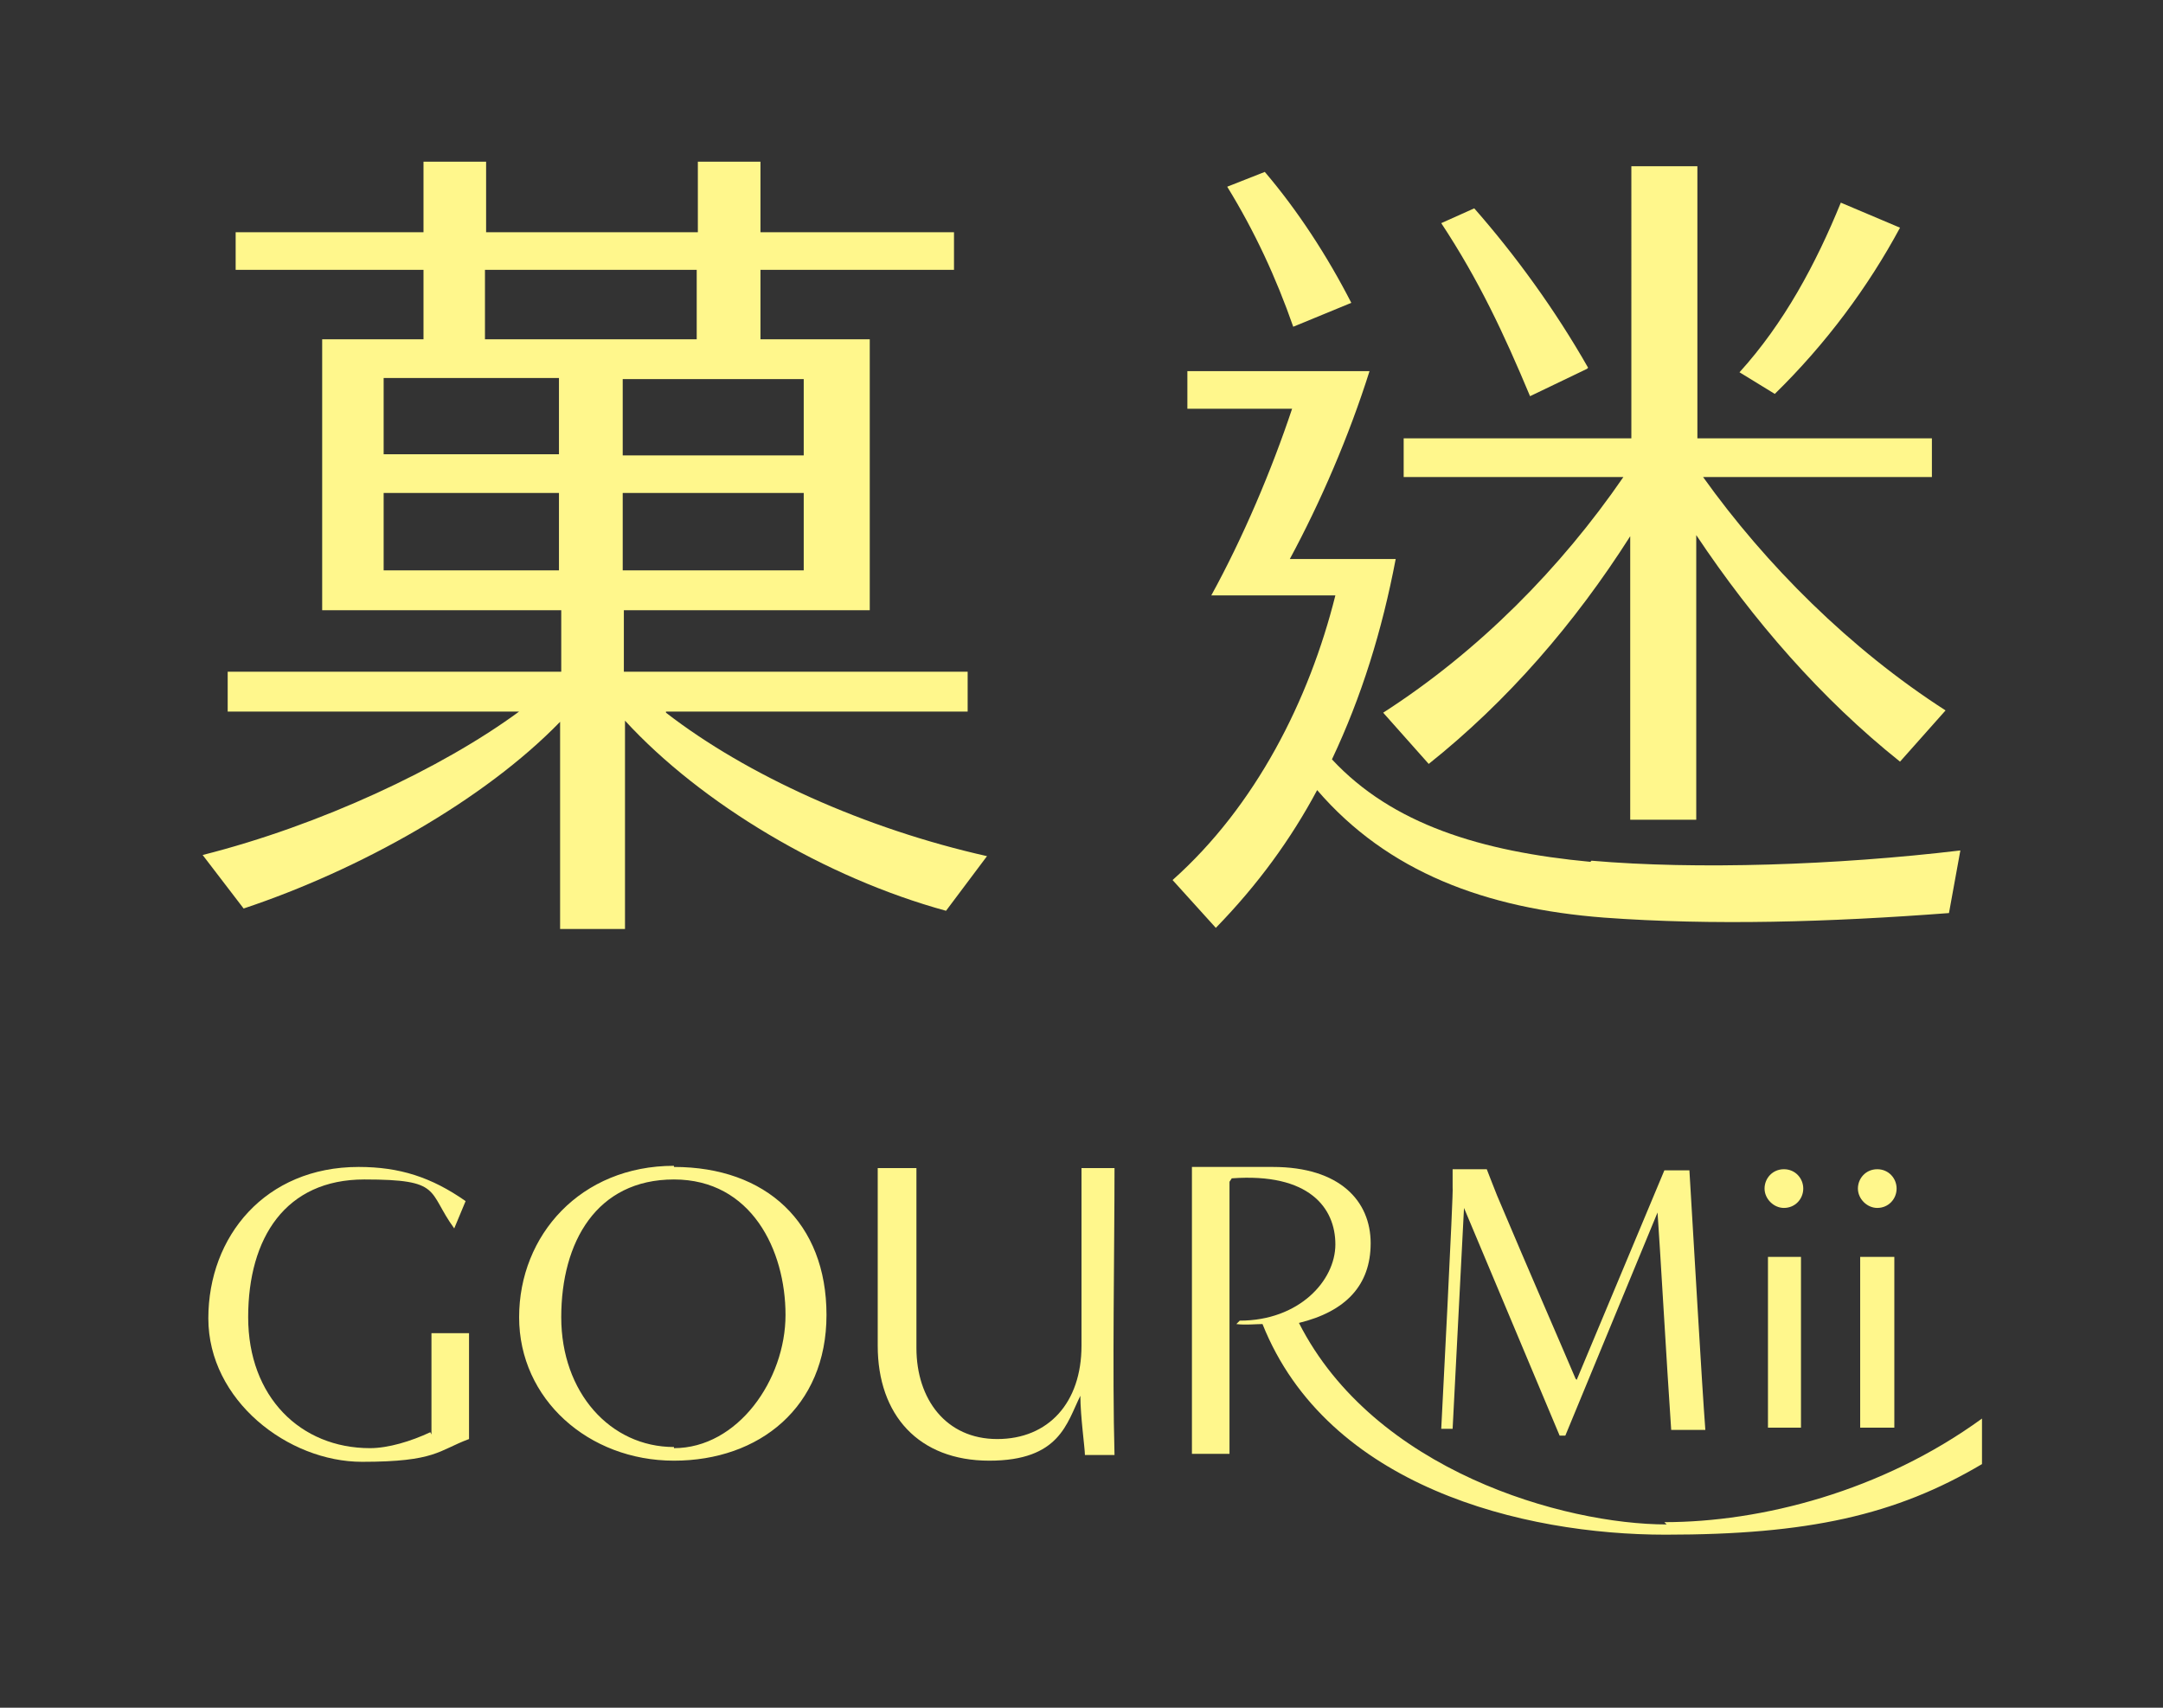
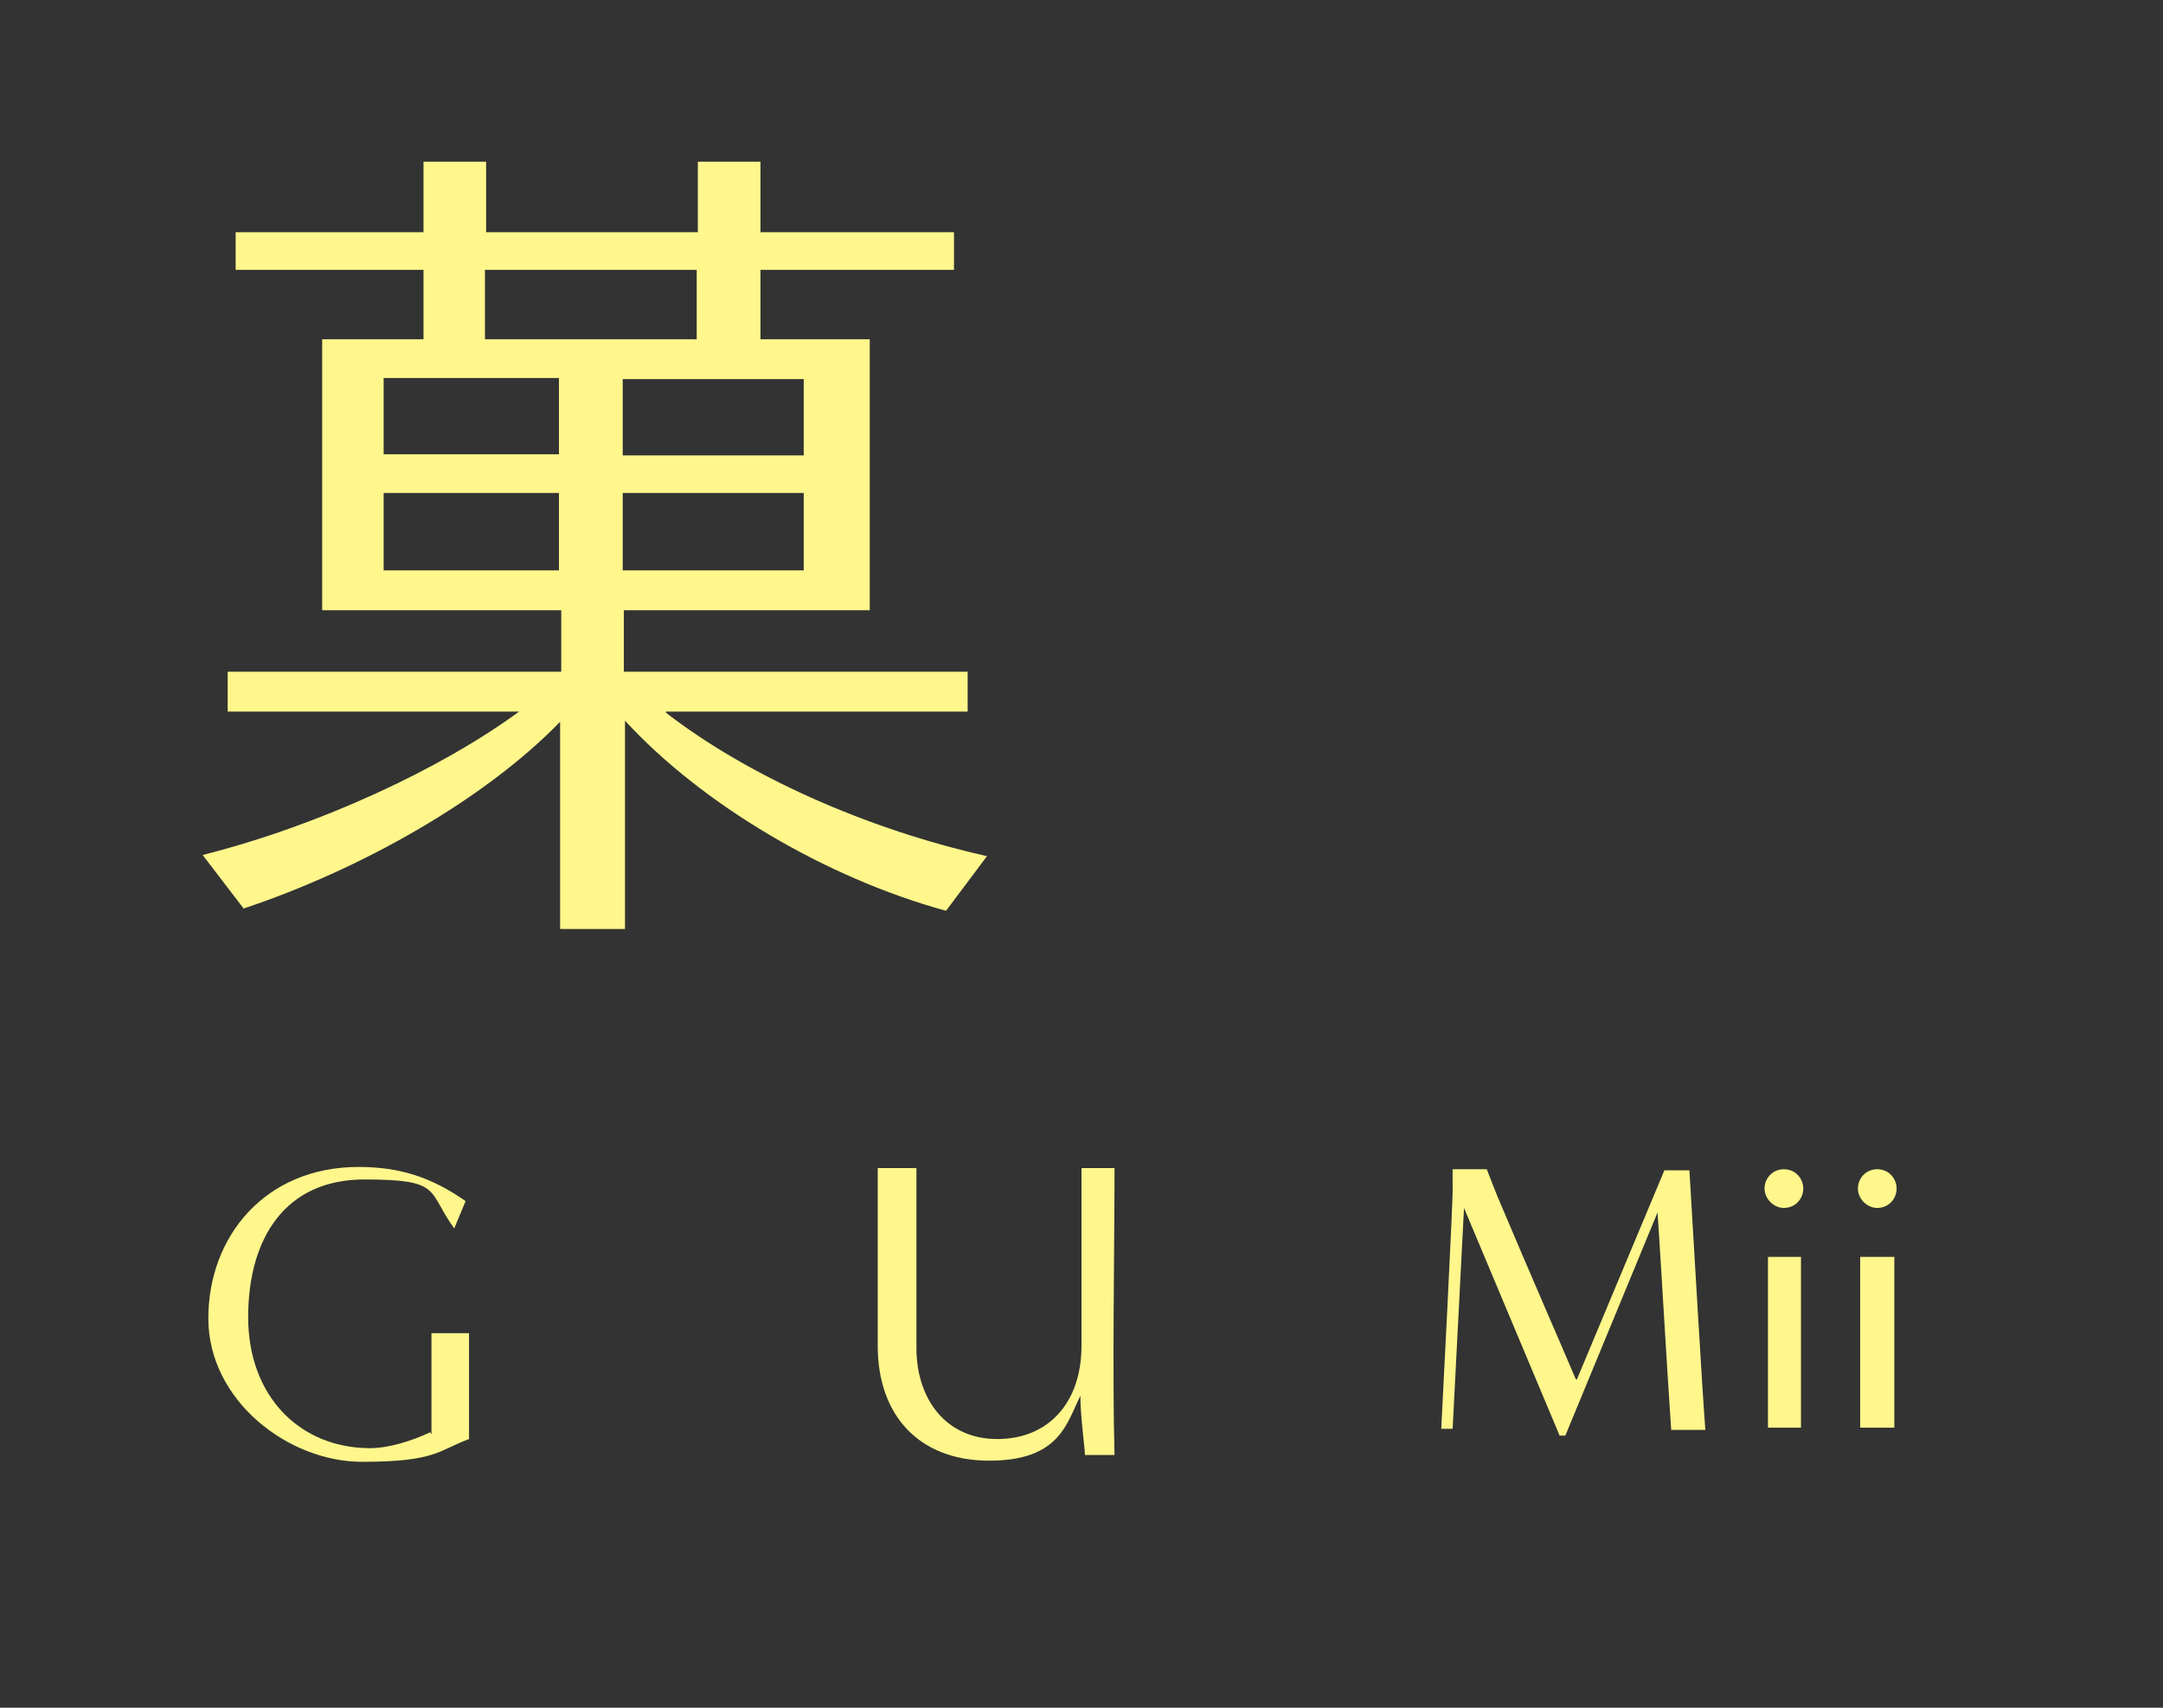
<svg xmlns="http://www.w3.org/2000/svg" id="B.頁面設計" version="1.1" viewBox="0 0 190 150">
  <rect x="0" y="0" width="190" height="150" fill="#333333" stroke="none" />
  <defs>
    <style>
      .st0 {
        fill: #fff78c;
      }
    </style>
  </defs>
  <g>
    <path class="st0" d="M156.7,106.1c1,0,1.7-.8,1.7-1.7s-.7-1.7-1.7-1.7-1.7.8-1.7,1.7.8,1.7,1.7,1.7Z" />
    <rect class="st0" x="155.3" y="110.4" width="2.9" height="15" />
    <rect class="st0" x="163.4" y="110.4" width="3" height="15" />
-     <path class="st0" d="M164.9,106.1c1,0,1.7-.8,1.7-1.7s-.7-1.7-1.7-1.7-1.7.8-1.7,1.7.8,1.7,1.7,1.7Z" />
+     <path class="st0" d="M164.9,106.1c1,0,1.7-.8,1.7-1.7s-.7-1.7-1.7-1.7-1.7.8-1.7,1.7.8,1.7,1.7,1.7" />
    <path class="st0" d="M138.4,121.1c-1.4-3.3-3.9-9-6.9-16.1-.4-1-.9-2.3-.9-2.3h-3v1.6c.1,0-1,21.2-1,21.2h1s1-19.4,1-19.4l8.4,20h.5l8.1-19.6c.2,2.7.8,13.3,1.2,19.1h3c-.3-3.9-1-16.2-1.4-22.8h-2.2l-7.7,18.4" />
    <path class="st0" d="M95,102.6c0,2,0,10.6,0,15.6s-2.9,8.2-7.4,8.2-7.1-3.5-7.1-8v-15.8h-3.4v15.6c0,6.1,3.6,10.1,9.8,10.1s6.8-3.3,8-5.7c0,1.8.4,4.6.4,5.2h2.6c-.2-7.2,0-18,0-25.2h-3.2Z" />
-     <path class="st0" d="M146.4,133.9c-9,0-25.7-4.7-32.3-17.7h0c4.1-1,6.3-3.3,6.3-7s-2.7-6.7-8.6-6.7h-7.1c0,3.9,0,23,0,25.2h3.3v-23.9l.2-.3c6.8-.5,9.1,2.6,9.1,5.8s-3.2,6.7-8.4,6.7l-.3.3c.8.1,1.7,0,2.3,0h0c5.7,14.3,22.9,18.5,35.4,18.5s20.2-1.7,27.8-6.2v-4c-8.8,6.4-19.4,9.1-27.9,9.1Z" />
-     <path class="st0" d="M59.2,102.4c-8.2,0-13.6,6.1-13.6,13.3s6.1,12.6,13.6,12.6,13.4-4.7,13.4-12.8-5.3-13-13.4-13ZM59.2,127.1c-5.6,0-9.9-4.8-9.9-11.4s3.1-12.1,9.9-12.1,9.8,6.2,9.8,11.9-4.2,11.7-9.8,11.7Z" />
    <path class="st0" d="M37.8,125.8c-1.7.8-3.7,1.4-5.3,1.4-6.1,0-10.7-4.5-10.7-11.5s3.3-12.1,10.2-12.1,5.5,1,7.9,4.3l1-2.4c-3-2.1-5.8-3-9.4-3-8.2,0-13.2,6.1-13.2,13.3s7,12.6,13.5,12.6,6.7-1,9.4-2v-9.3h-3.3v8.9Z" />
  </g>
  <g>
-     <path class="st0" d="M149,47.1v24.9h-5.8v-24.9c-4.9,7.7-10.8,14.5-17.7,20l-4-4.5c8.4-5.4,15.6-12.7,21.1-20.7h-19.3v-3.4h20V14.6h5.8v23.9h20.6v3.4h-20.1c5.5,7.7,12.9,15.1,21.3,20.5l-4,4.5c-6.9-5.5-12.9-12.4-17.9-19.9M139.5,32.3c-2.9-5.1-6.4-9.9-10-14l-2.9,1.3c3.3,5,5.5,9.7,7.8,15.2l5-2.4ZM166.9,20l-5.2-2.2c-2.2,5.4-5,10.6-8.9,14.9l3.1,1.9c4.5-4.4,8.2-9.4,11-14.6ZM139.7,75.7c-9.6-.9-17.4-3.3-22.7-9,2.6-5.5,4.4-11.3,5.6-17.6h-9.3c2.7-5,5.2-10.8,7-16.5h-16v3.3h9.2c-1.8,5.4-4.3,11.3-7.1,16.4h10.9c-2.3,9.2-7,18.5-14.3,25l3.8,4.2c3.7-3.8,6.6-7.8,8.9-12.1,6.2,7.2,14.8,10.4,25.2,11.2,9.5.7,19.8.4,30.3-.4l1-5.5c-10.9,1.3-23.2,1.7-32.4.9ZM118.7,26.6c-2.1-4.1-4.7-8.1-7.6-11.5l-3.3,1.3c2.4,3.9,4.3,8,5.8,12.3l5.1-2.1Z" />
    <path class="st0" d="M58.5,62.5h26.5v-3.5h-30.2v-5.4h21.6v-23.8h-9.6v-6.1h17v-3.3h-17v-6.2h-5.5v6.2h-18.6v-6.2h-5.5v6.2h-16.5v3.3h16.5v6.1h-8.9v23.8h21v5.4h-29.3v3.5h25.6c-6.8,5-17.5,10-27.8,12.6l3.6,4.7c10.2-3.4,21.1-9.5,27.8-16.4v18.2h5.7v-18.3c6.7,7.3,17.6,13.8,28.2,16.7l3.6-4.8c-10.7-2.4-21.1-7.1-28.2-12.6ZM70.6,50.1h-15.9v-6.8h15.9v6.8ZM70.6,33.3v6.7h-15.9v-6.7h15.9ZM49.1,50.1h-15.4v-6.8h15.4v6.8ZM49.1,39.9h-15.4v-6.7h15.4v6.7ZM42.6,29.8v-6.1h18.6v6.1h-18.6Z" />
  </g>
</svg>